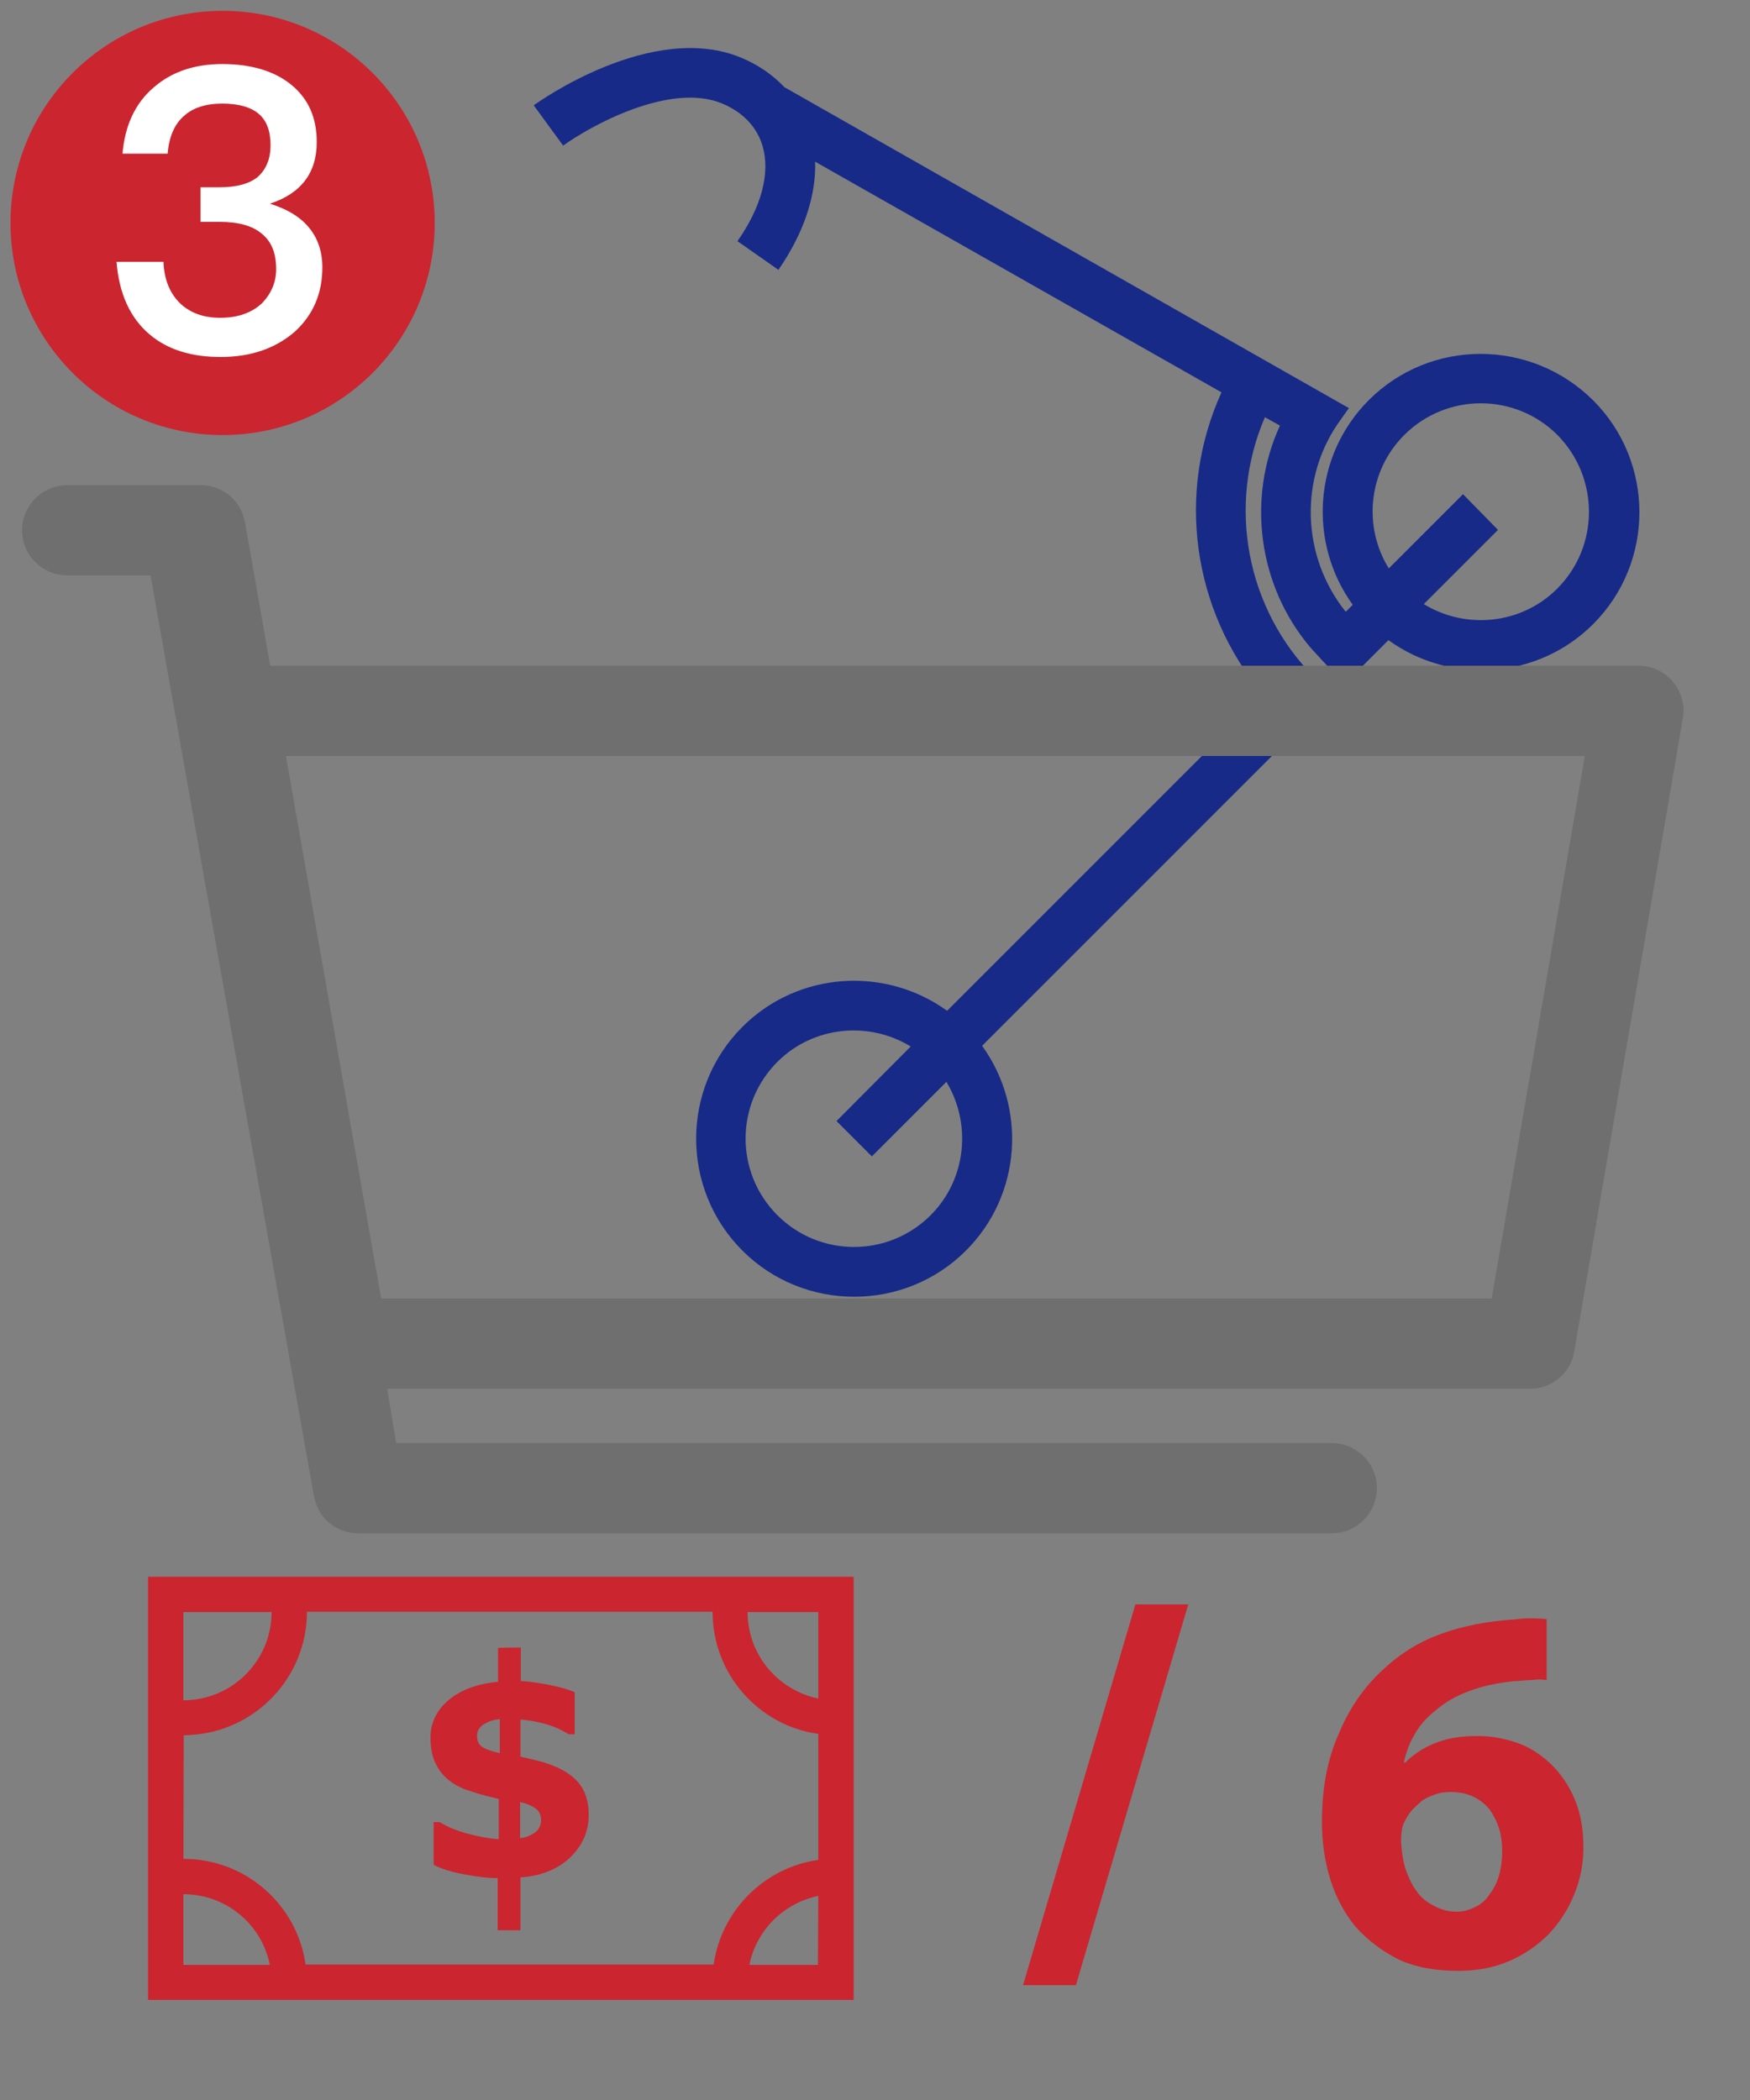
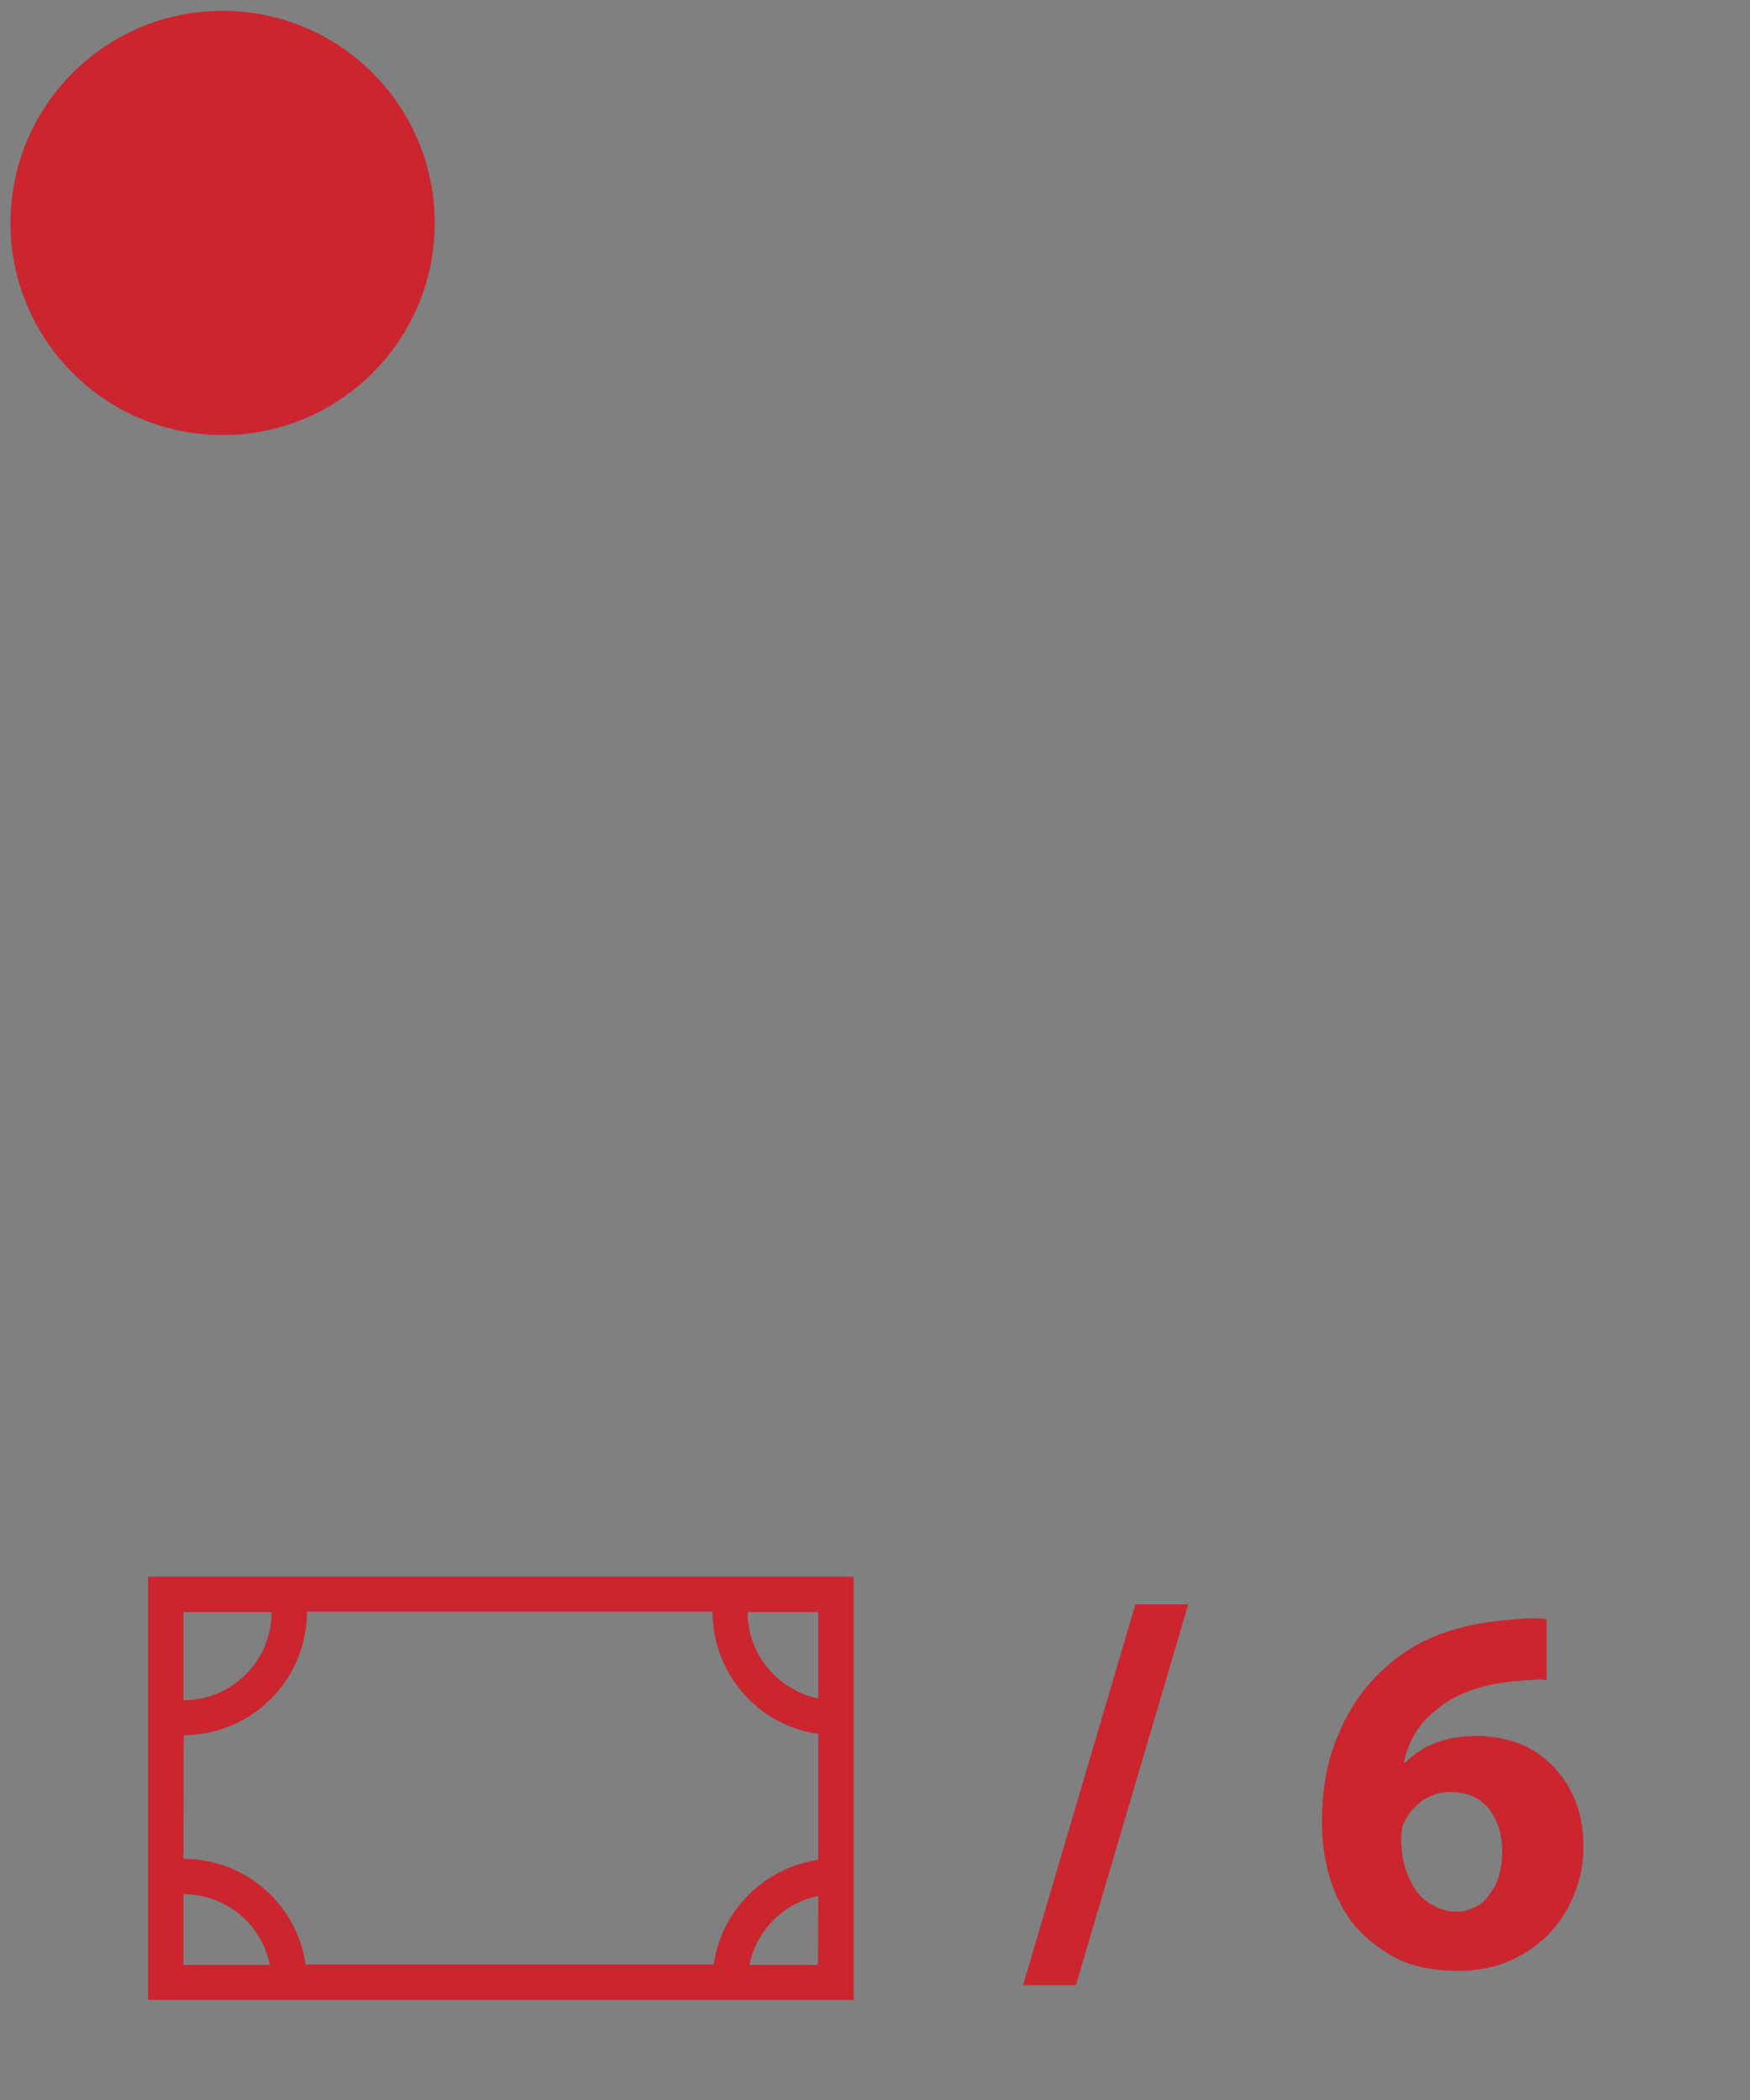
<svg xmlns="http://www.w3.org/2000/svg" version="1.1" id="step_3" x="0px" y="0px" viewBox="0 0 500 600" style="enable-background:new 0 0 500 600;" xml:space="preserve">
  <rect x="0" y="0" width="500" height="600" fill="#808080" stroke="none" />
  <style type="text/css">
	.st0{fill:#CB252F;}
	.st1{fill:#FFFFFF;}
	.st2{fill:#172A88;}
	.st3{fill:#706F6F;}
</style>
  <circle class="st0" cx="63.6" cy="63.7" r="60.6" />
  <g>
-     <path class="st1" d="M63.5,18.3c8.3,0,14.9,2,19.7,5.9c4.9,4,7.3,9.4,7.3,16.4c0,8.8-4.5,14.7-13.4,17.6c4.9,1.5,8.5,3.7,10.9,6.5   c2.7,3.1,4.1,7,4.1,11.7c0,7.4-2.6,13.5-7.8,18.3C78.7,99.6,71.6,102,63,102c-8.3,0-15.1-2.1-20.2-6.4c-5.6-4.7-8.8-11.7-9.5-20.8   h13.4c0.2,5.2,1.9,9.2,5,12.1c2.9,2.6,6.6,3.9,11.2,3.9c5,0,9.1-1.4,12.1-4.3c2.6-2.8,3.9-6,3.9-9.6c0-4.7-1.4-8-4.2-10.2   c-2.6-2.2-6.6-3.3-11.8-3.3h-5.6v-9.9h5.6c4.7,0,8.4-1,10.8-3c2.4-2.2,3.6-5.2,3.6-9c0-4-1.1-7-3.3-8.9c-2.3-2-5.8-3-10.5-3   s-8.4,1.2-10.9,3.5c-2.7,2.3-4.3,5.9-4.7,10.8H35c0.7-8.2,3.7-14.5,9-19C49.1,20.5,55.6,18.3,63.5,18.3z" />
-   </g>
-   <path class="st2" d="M391.1,114.3c-15.9,15.9-17.4,40.8-4.6,58.5l-2,2c-12.7-15.8-13.5-38.6-1.3-55.1l2.2-3.1L224.1,24.9  c-3.3-3.5-7.5-6.4-12.3-8.4c-25.4-10.6-58,12.6-59.3,13.6l8.4,11.5c7.6-5.5,30.5-18.3,45.5-12c5.9,2.5,9.9,6.7,11.5,12.2  c2.2,7.6-0.3,17.3-7.2,27.1l11.7,8.2c7.2-10.4,10.8-21.1,10.5-30.9l116.1,65.9c-13,28.6-8.4,62.2,11.9,86.4l-90.3,90.3  c-17.7-12.8-42.6-11.3-58.5,4.6c-17.6,17.6-17.6,46.3,0,63.9c17.6,17.6,46.3,17.6,63.9,0c15.9-15.9,17.4-40.8,4.6-58.5l100.1-100.1  l-5-5l0,0c-19.8-19.8-25.1-49.4-14.3-74.5l4.3,2.4c-9.5,20.7-6.3,45.7,8.7,63.4l0,0l2.2,2.4c0.4,0.4,0.7,0.8,1.1,1.2l0,0l6.4,6.9  l12.6-12.6c17.7,12.8,42.6,11.3,58.5-4.6c17.6-17.6,17.6-46.3,0-63.9C437.4,96.7,408.7,96.7,391.1,114.3z M265.9,347.2  c-12.1,12.1-31.7,12.1-43.8,0c-12.1-12.1-12.1-31.7,0-43.8c10.3-10.3,26.2-11.7,38.1-4.4L239,320.3l10.1,10.1l21.3-21.3  C277.6,321,276.2,336.9,265.9,347.2z M444.9,168.2c-10.3,10.3-26.2,11.7-38.1,4.4l21.2-21.2L418,141.2l-21.2,21.2  c-7.4-11.9-5.9-27.8,4.4-38.1c12.1-12.1,31.7-12.1,43.8,0C457,136.5,457,156.1,444.9,168.2z" />
+     </g>
  <g>
    <path class="st0" d="M292.3,567.2l32.1-108.8h15.1l-32.1,108.8H292.3z" />
    <path class="st0" d="M441.7,480c-1.2-0.2-2.5-0.2-4,0c-0.7,0-2.2,0.1-4.3,0.3h-0.5c-5.2,0.5-9.6,1.5-13.2,2.9   c-3.6,1.3-6.7,3.1-9.3,5.3c-2.6,2-4.7,4.3-6.2,7c-1.5,2.5-2.5,5.2-3.1,8.1h0.4c2.5-2.5,5.4-4.4,8.9-5.7c3.3-1.3,7.2-1.9,11.8-1.9   c3.9,0,7.8,0.7,11.7,2.1c3.5,1.3,6.6,3.4,9.5,6.2c2.8,2.8,5,6.1,6.6,10c1.6,3.8,2.4,8.3,2.4,13.5c0,4.8-0.9,9.4-2.7,13.6   c-1.6,4-4,7.8-7.3,11.3c-3.2,3.2-7,5.8-11.4,7.7c-4.3,1.8-9.1,2.7-14.4,2.7c-6.7,0-12.4-1.1-17.1-3.3c-4.7-2.4-8.8-5.5-12.2-9.3   c-3.2-3.9-5.6-8.4-7.2-13.5s-2.4-10.6-2.4-16.5c0-9.4,1.5-17.7,4.7-24.9c3-7.3,7.2-13.5,12.8-18.6c4.9-4.6,10.4-8,16.6-10.2   c6.3-2.3,13.2-3.6,20.9-4.1c2.3-0.3,4.1-0.4,5.4-0.3c1.8,0,3,0.1,3.8,0.2V480H441.7z M416.2,546.2c1.9,0,3.7-0.5,5.4-1.4   c1.7-0.8,3-2,4-3.6c1.2-1.5,2.1-3.3,2.7-5.4c0.6-2.1,0.9-4.4,0.9-6.9c0-2.4-0.3-4.5-0.9-6.5c-0.6-1.9-1.5-3.7-2.7-5.4   c-1.2-1.5-2.7-2.7-4.5-3.6c-1.9-0.9-4-1.4-6.5-1.4c-1.7,0-3.1,0.2-4.3,0.6c-1.5,0.5-2.8,1.1-3.9,1.8c-1.4,1.2-2.4,2.2-3,2.8   c-0.9,1.1-1.6,2.2-2.1,3.3c-0.7,1.1-1,3.1-1,5.8c0.2,3,0.6,5.5,1.2,7.5c0.9,2.6,1.9,4.7,3,6.2c1.2,1.8,2.8,3.3,4.8,4.3   C411.5,545.6,413.8,546.2,416.2,546.2z" />
  </g>
-   <path class="st3" d="M468.1,190.2h-8.2l0,0H77.2l-7.2-41l-0.6-2.2c-1.8-5-6.6-8.4-12.1-8.4H19.2l-2.3,0.2c-6,1.1-10.6,6.4-10.6,12.7  c0,7.1,5.8,12.9,12.9,12.9H43l46.7,263.1l0.6,2.2c1.8,5,6.6,8.4,12.1,8.4h278.1l2.3-0.2c6-1.1,10.6-6.4,10.6-12.7  c0-7.1-5.8-12.9-12.9-12.9H113.2l-2.6-15.5h326.5c6.3,0,11.7-4.5,12.7-10.7l31-180.8C482.2,197.4,476.1,190.2,468.1,190.2z   M426.2,371H108.9L81.7,216h371.1l0,0L426.2,371z" />
  <g>
    <g>
      <path class="st0" d="M243.9,450.5v120.9H42.3V450.5H243.9z M52.4,541.2v20.2h24.7C74.8,549.8,64.6,541.2,52.4,541.2L52.4,541.2z     M233.8,541.7c-9.9,2-17.7,9.8-19.7,19.7h19.6L233.8,541.7z M77.6,460.6H52.4v25.2C66.3,485.8,77.6,474.5,77.6,460.6L77.6,460.6z     M233.8,460.6h-20.2c0,12.2,8.7,22.3,20.2,24.7V460.6z M52.4,531.1c17.8,0,32.5,13.1,34.9,30.2h116.6    c2.2-15.4,14.4-27.7,29.9-29.9v-36c-17.1-2.4-30.2-17.1-30.2-34.9l0,0H87.7c0,18.8-14.8,34.2-33.3,35.2l-1.9,0.1L52.4,531.1    L52.4,531.1z" />
-       <path class="st0" d="M148.8,470.7v9.6c2.3,0.1,5,0.5,8.1,1.1s5.5,1.3,7.3,2.1v12h-1.7c-1.8-1.1-3.8-2.1-6.2-2.8    c-2.4-0.7-4.9-1.2-7.6-1.4v10.6l3,0.7c5.7,1.2,9.8,3.1,12.5,5.6s4,5.9,4,10.4c0,4.7-1.8,8.7-5.3,12.1c-3.6,3.4-8.3,5.3-14.2,5.7    v15.1h-6.5v-14.9c-2.8,0-6.1-0.4-9.7-1.1c-3.7-0.7-6.6-1.6-8.6-2.7v-12.2h1.7c2.3,1.4,5,2.5,8,3.3s6,1.4,8.9,1.6V514l-3.6-0.9    c-2.3-0.6-4.4-1.3-6.4-2c-1.9-0.8-3.6-1.8-5-3.1c-1.4-1.3-2.5-2.9-3.3-4.7c-0.8-1.9-1.2-4.2-1.2-6.9c0-4.1,1.7-7.7,5.1-10.6    c3.4-2.9,8.1-4.7,14.2-5.3v-9.7L148.8,470.7L148.8,470.7z M148.6,514.9v10.3c1.7-0.2,3.1-0.8,4.2-1.6s1.8-2,1.8-3.6    s-0.7-2.8-2-3.6c-0.9-0.5-1.8-0.9-2.7-1.2L148.6,514.9z M142.8,491.2c-1.7,0.1-3.1,0.6-4.5,1.4c-1.3,0.8-2,1.9-2,3.4    c0,1.3,0.4,2.3,1.3,3c0.9,0.7,2.6,1.3,5.2,1.9V491.2z" />
    </g>
  </g>
</svg>